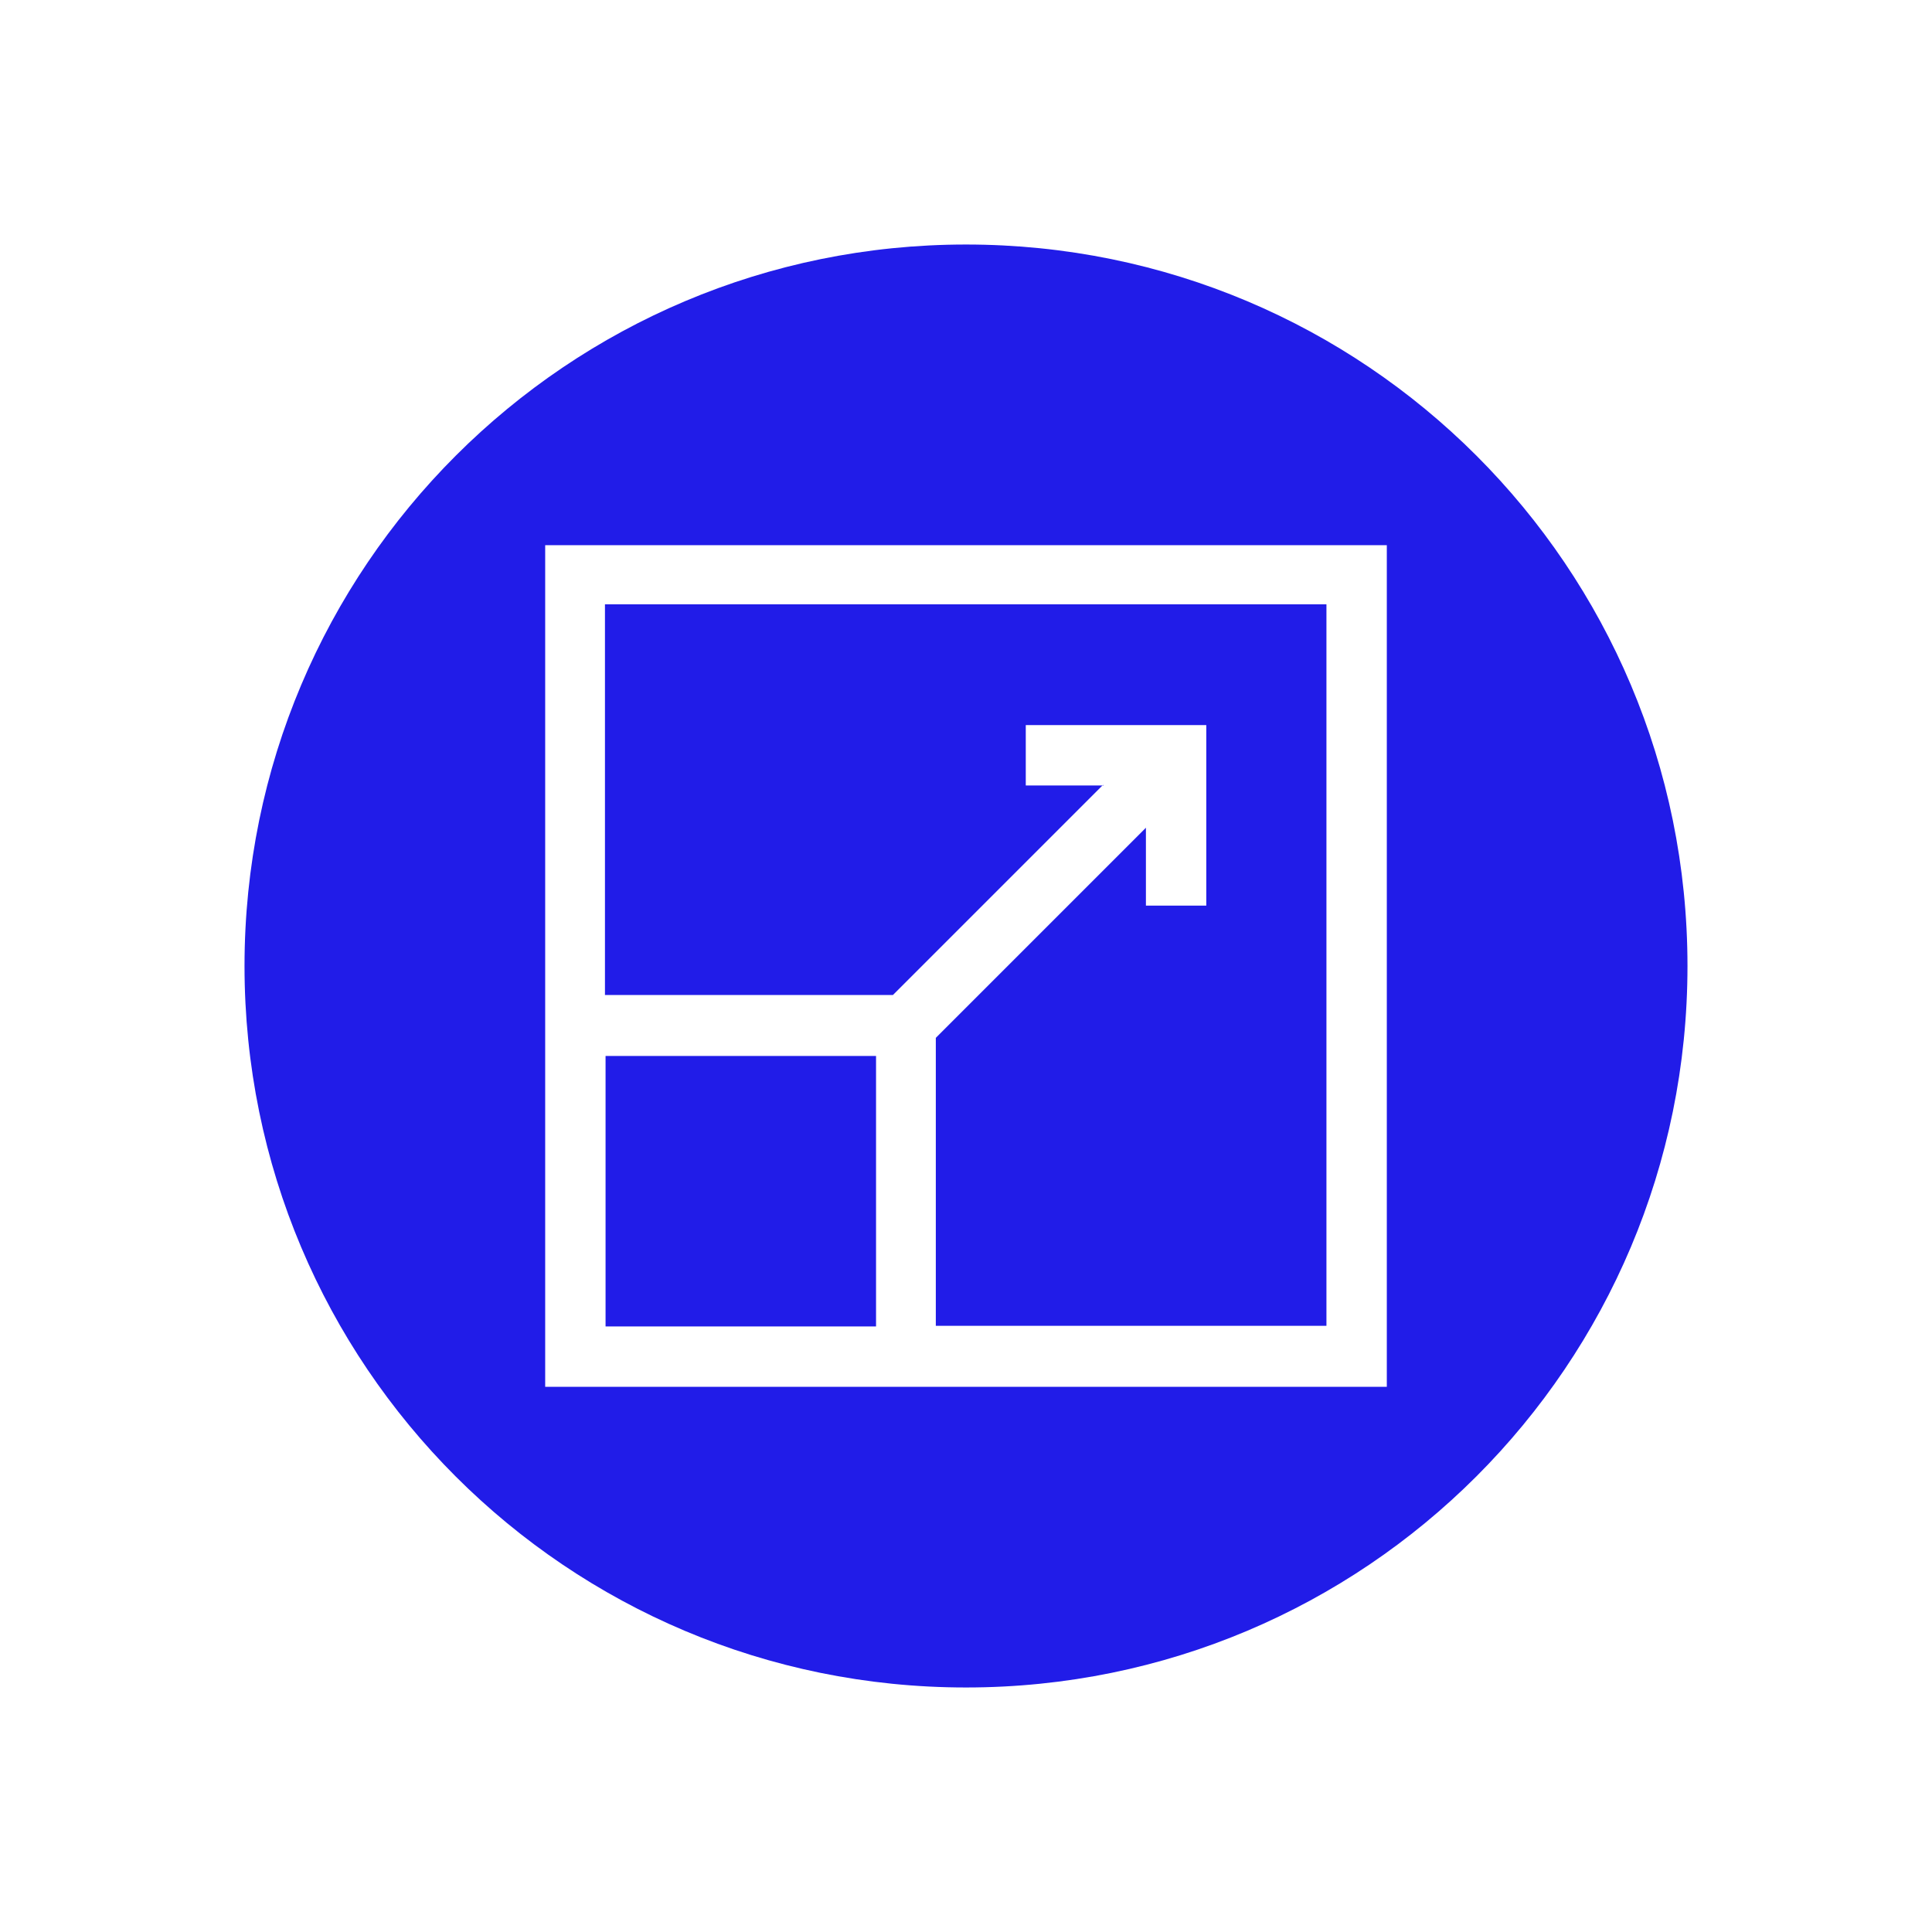
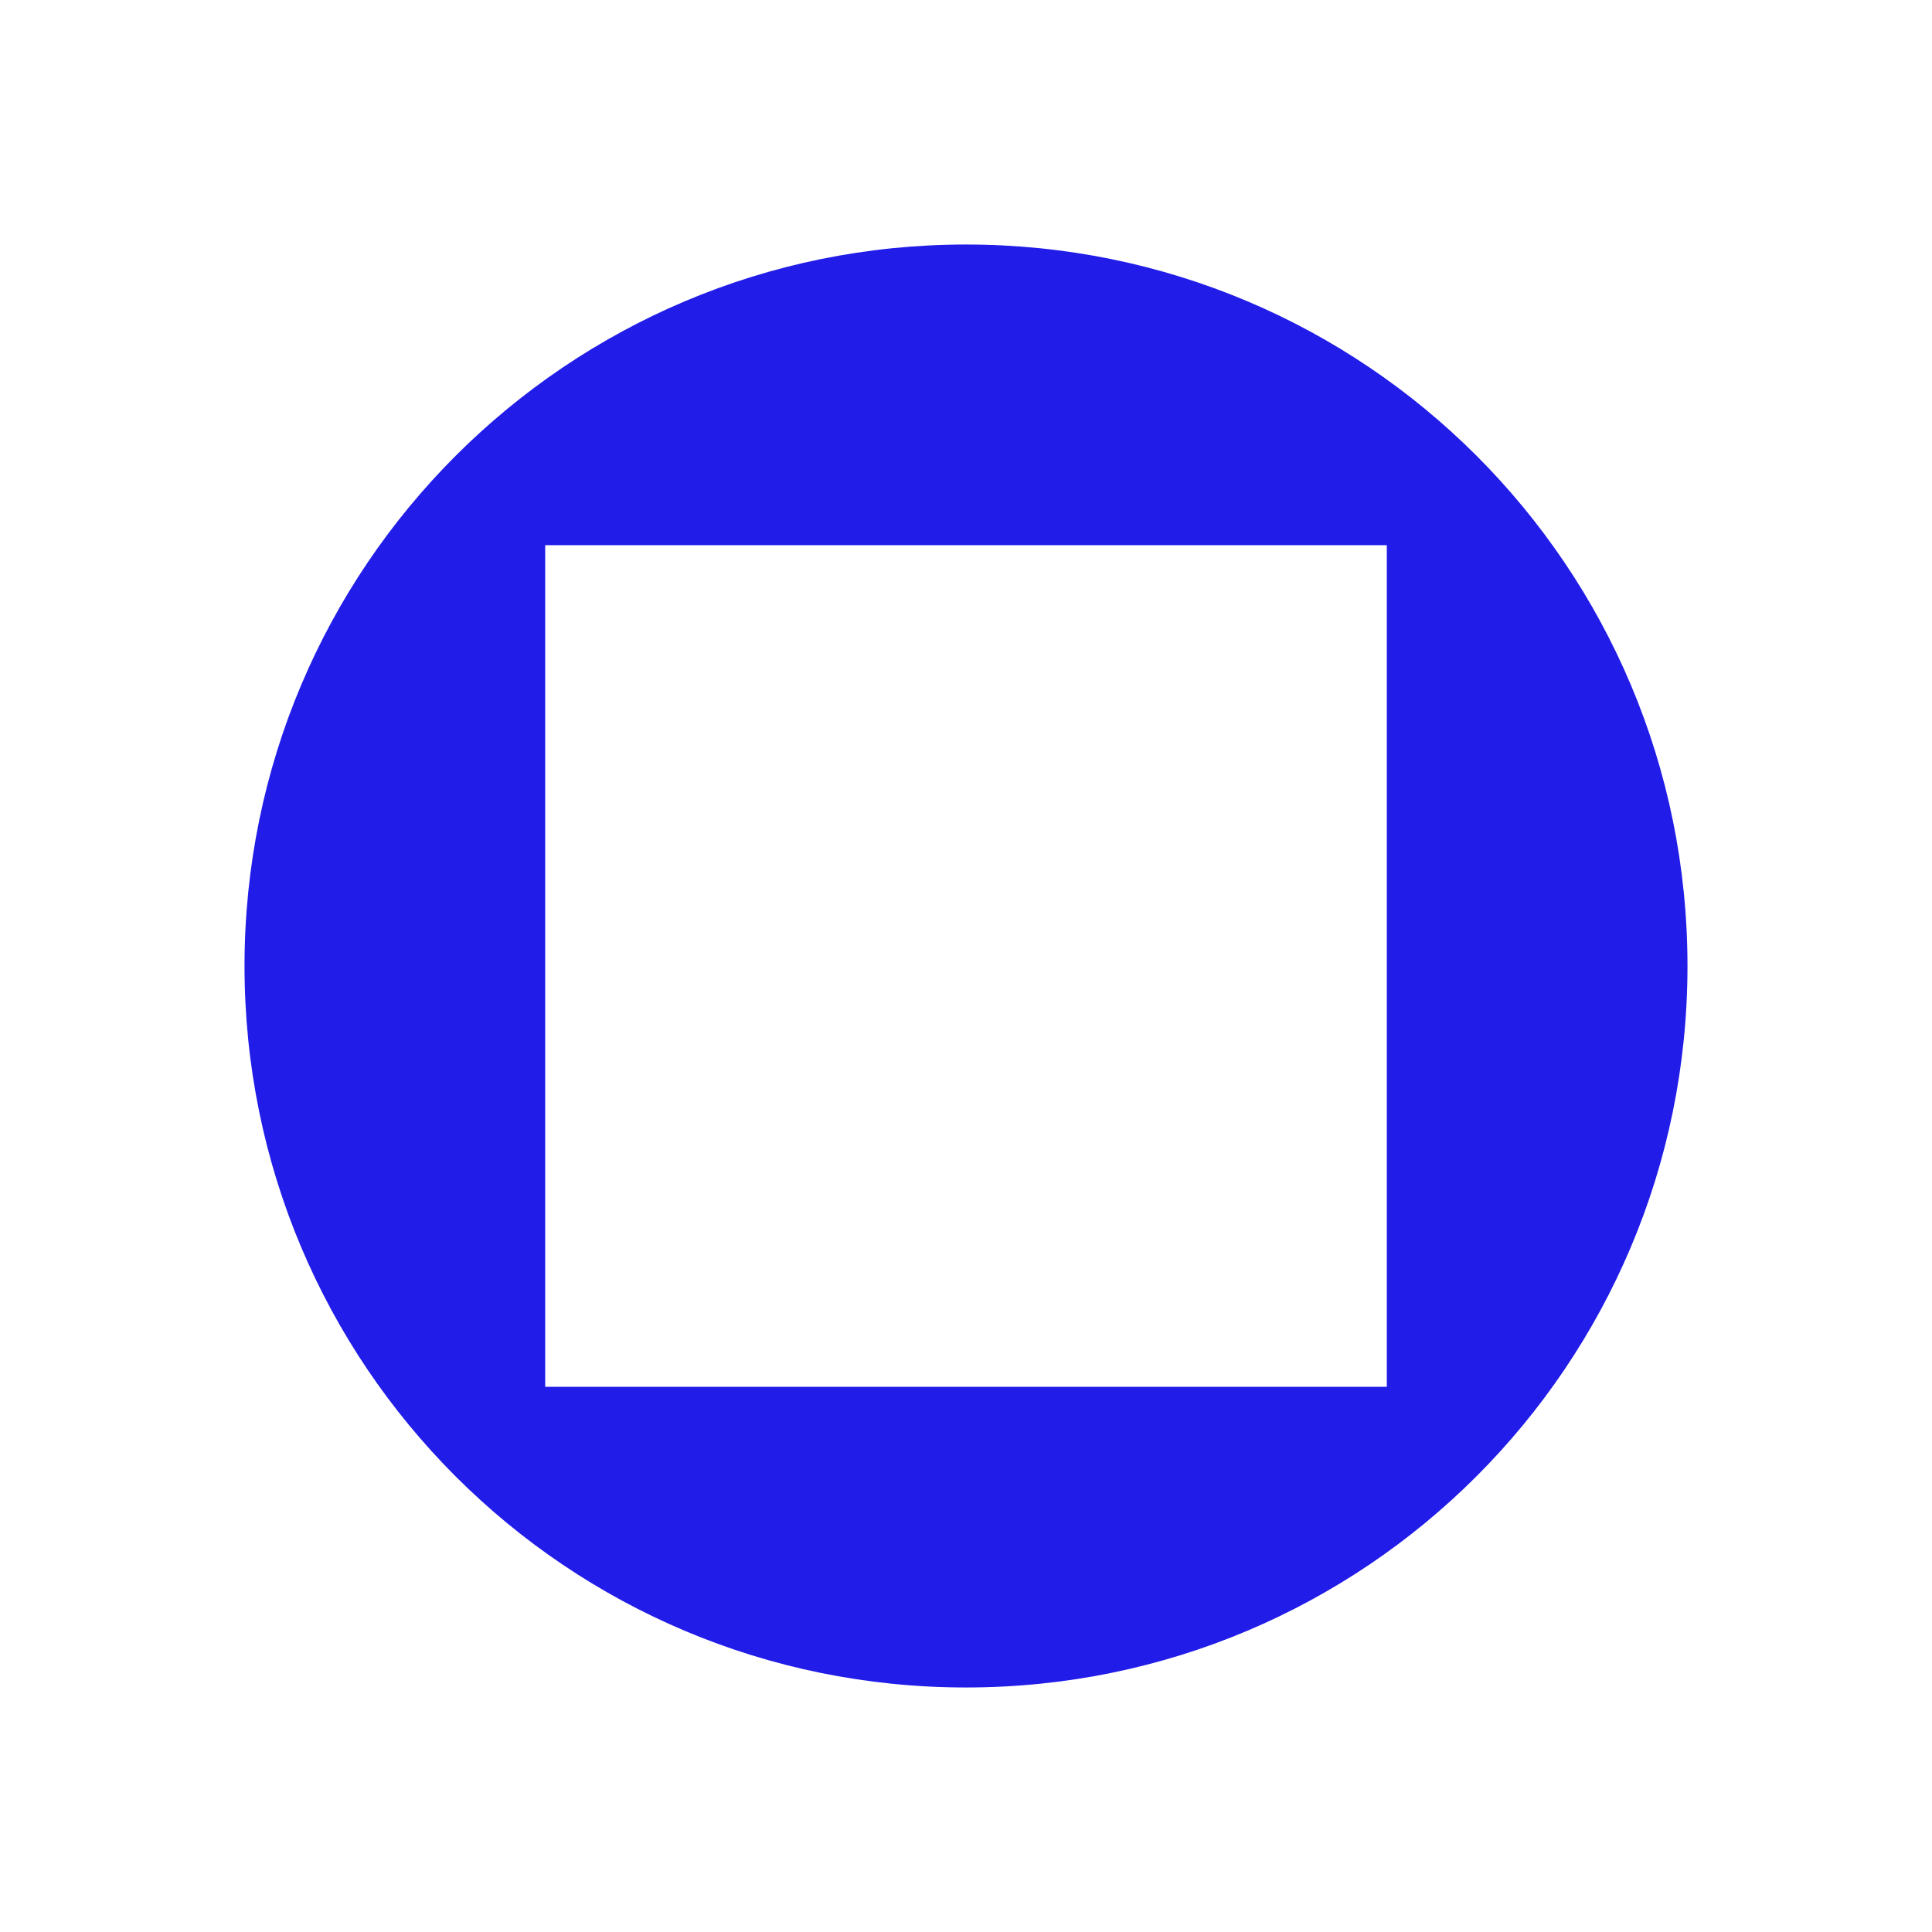
<svg xmlns="http://www.w3.org/2000/svg" id="Scalability" width="32" height="32" viewBox="0 0 32 32">
  <g id="_40_scale_enlarge_resize_transform" data-name="40, scale, enlarge, resize, transform">
    <g>
-       <path d="M10.03,17.49h4.48v4.48h-4.48v-4.48Z" style="fill: #211ce8;" />
-       <path d="M18.28,13.01h-1.29v-1h2.99v2.99h-1v-1.29l-3.48,3.48v4.77h6.47v-11.95h-11.95v6.47h4.77l3.48-3.48Z" style="fill: #211ce8;" />
      <path d="M16,4.05c-6.6,0-11.95,5.34-11.95,11.95s5.34,11.95,11.95,11.95,11.95-5.34,11.95-11.95-5.34-11.95-11.95-11.95ZM22.97,22.97h-13.94v-13.94h13.94v13.94Z" style="fill: #211ce8;" />
    </g>
  </g>
</svg>